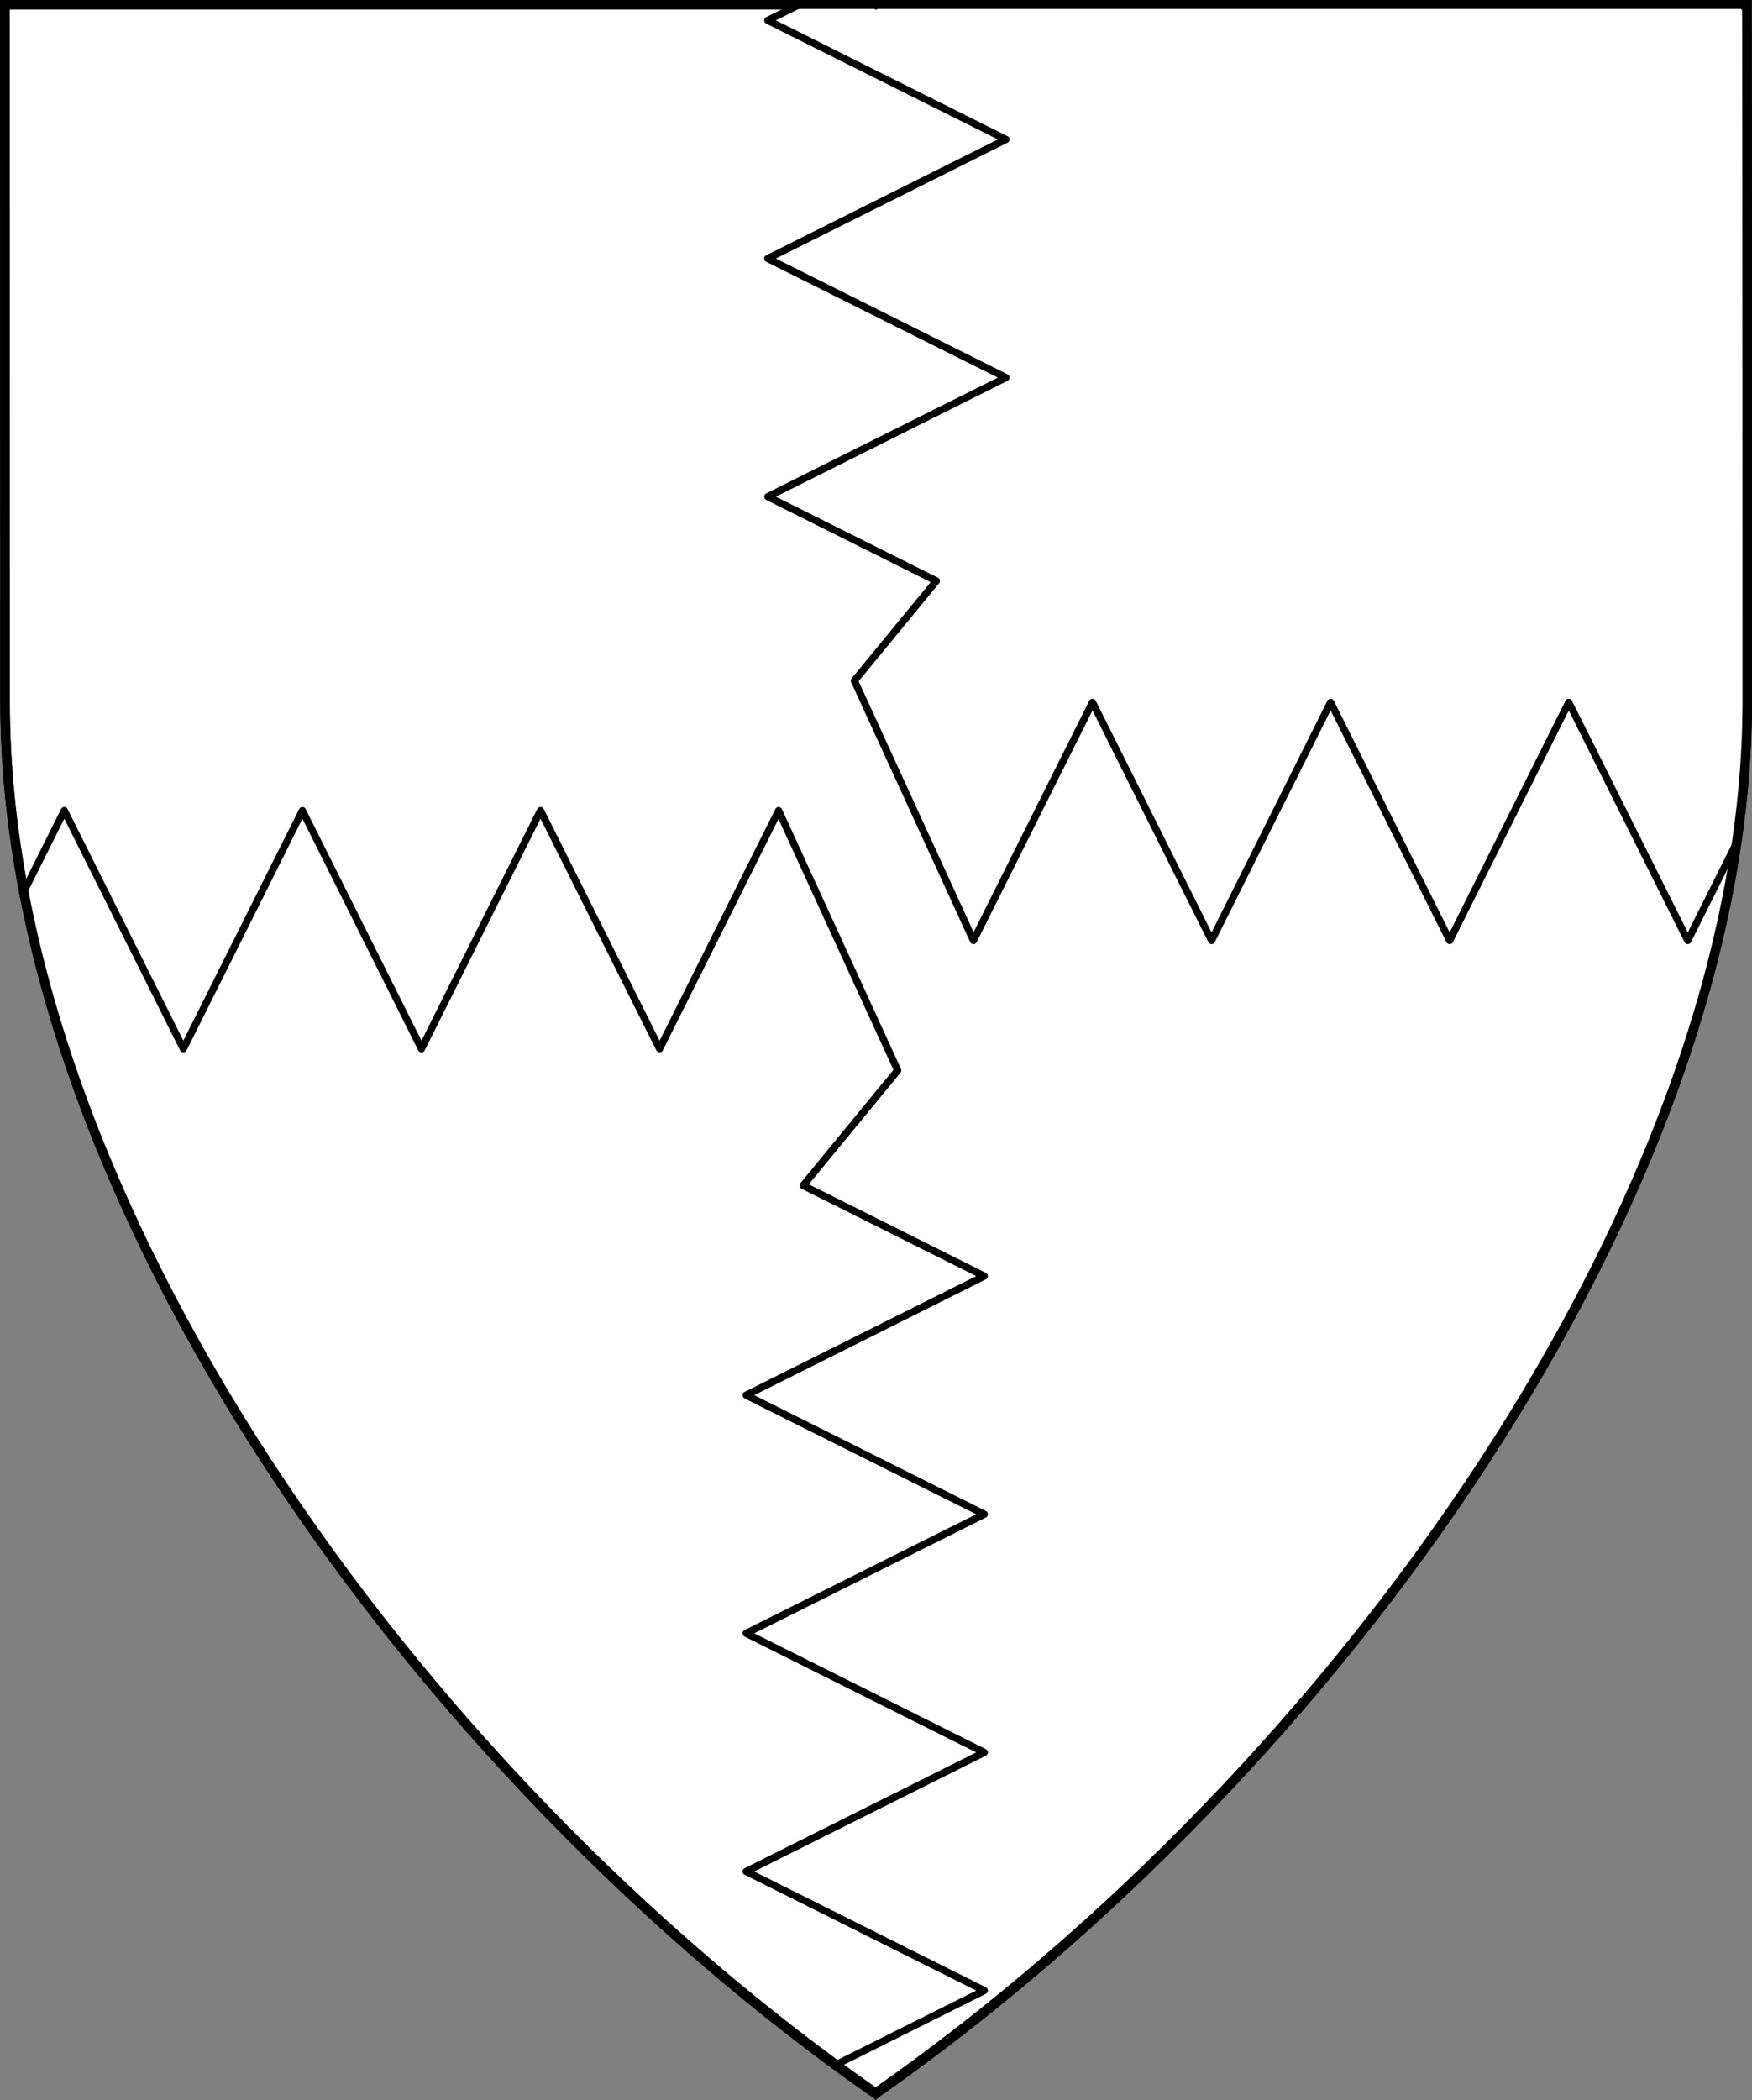
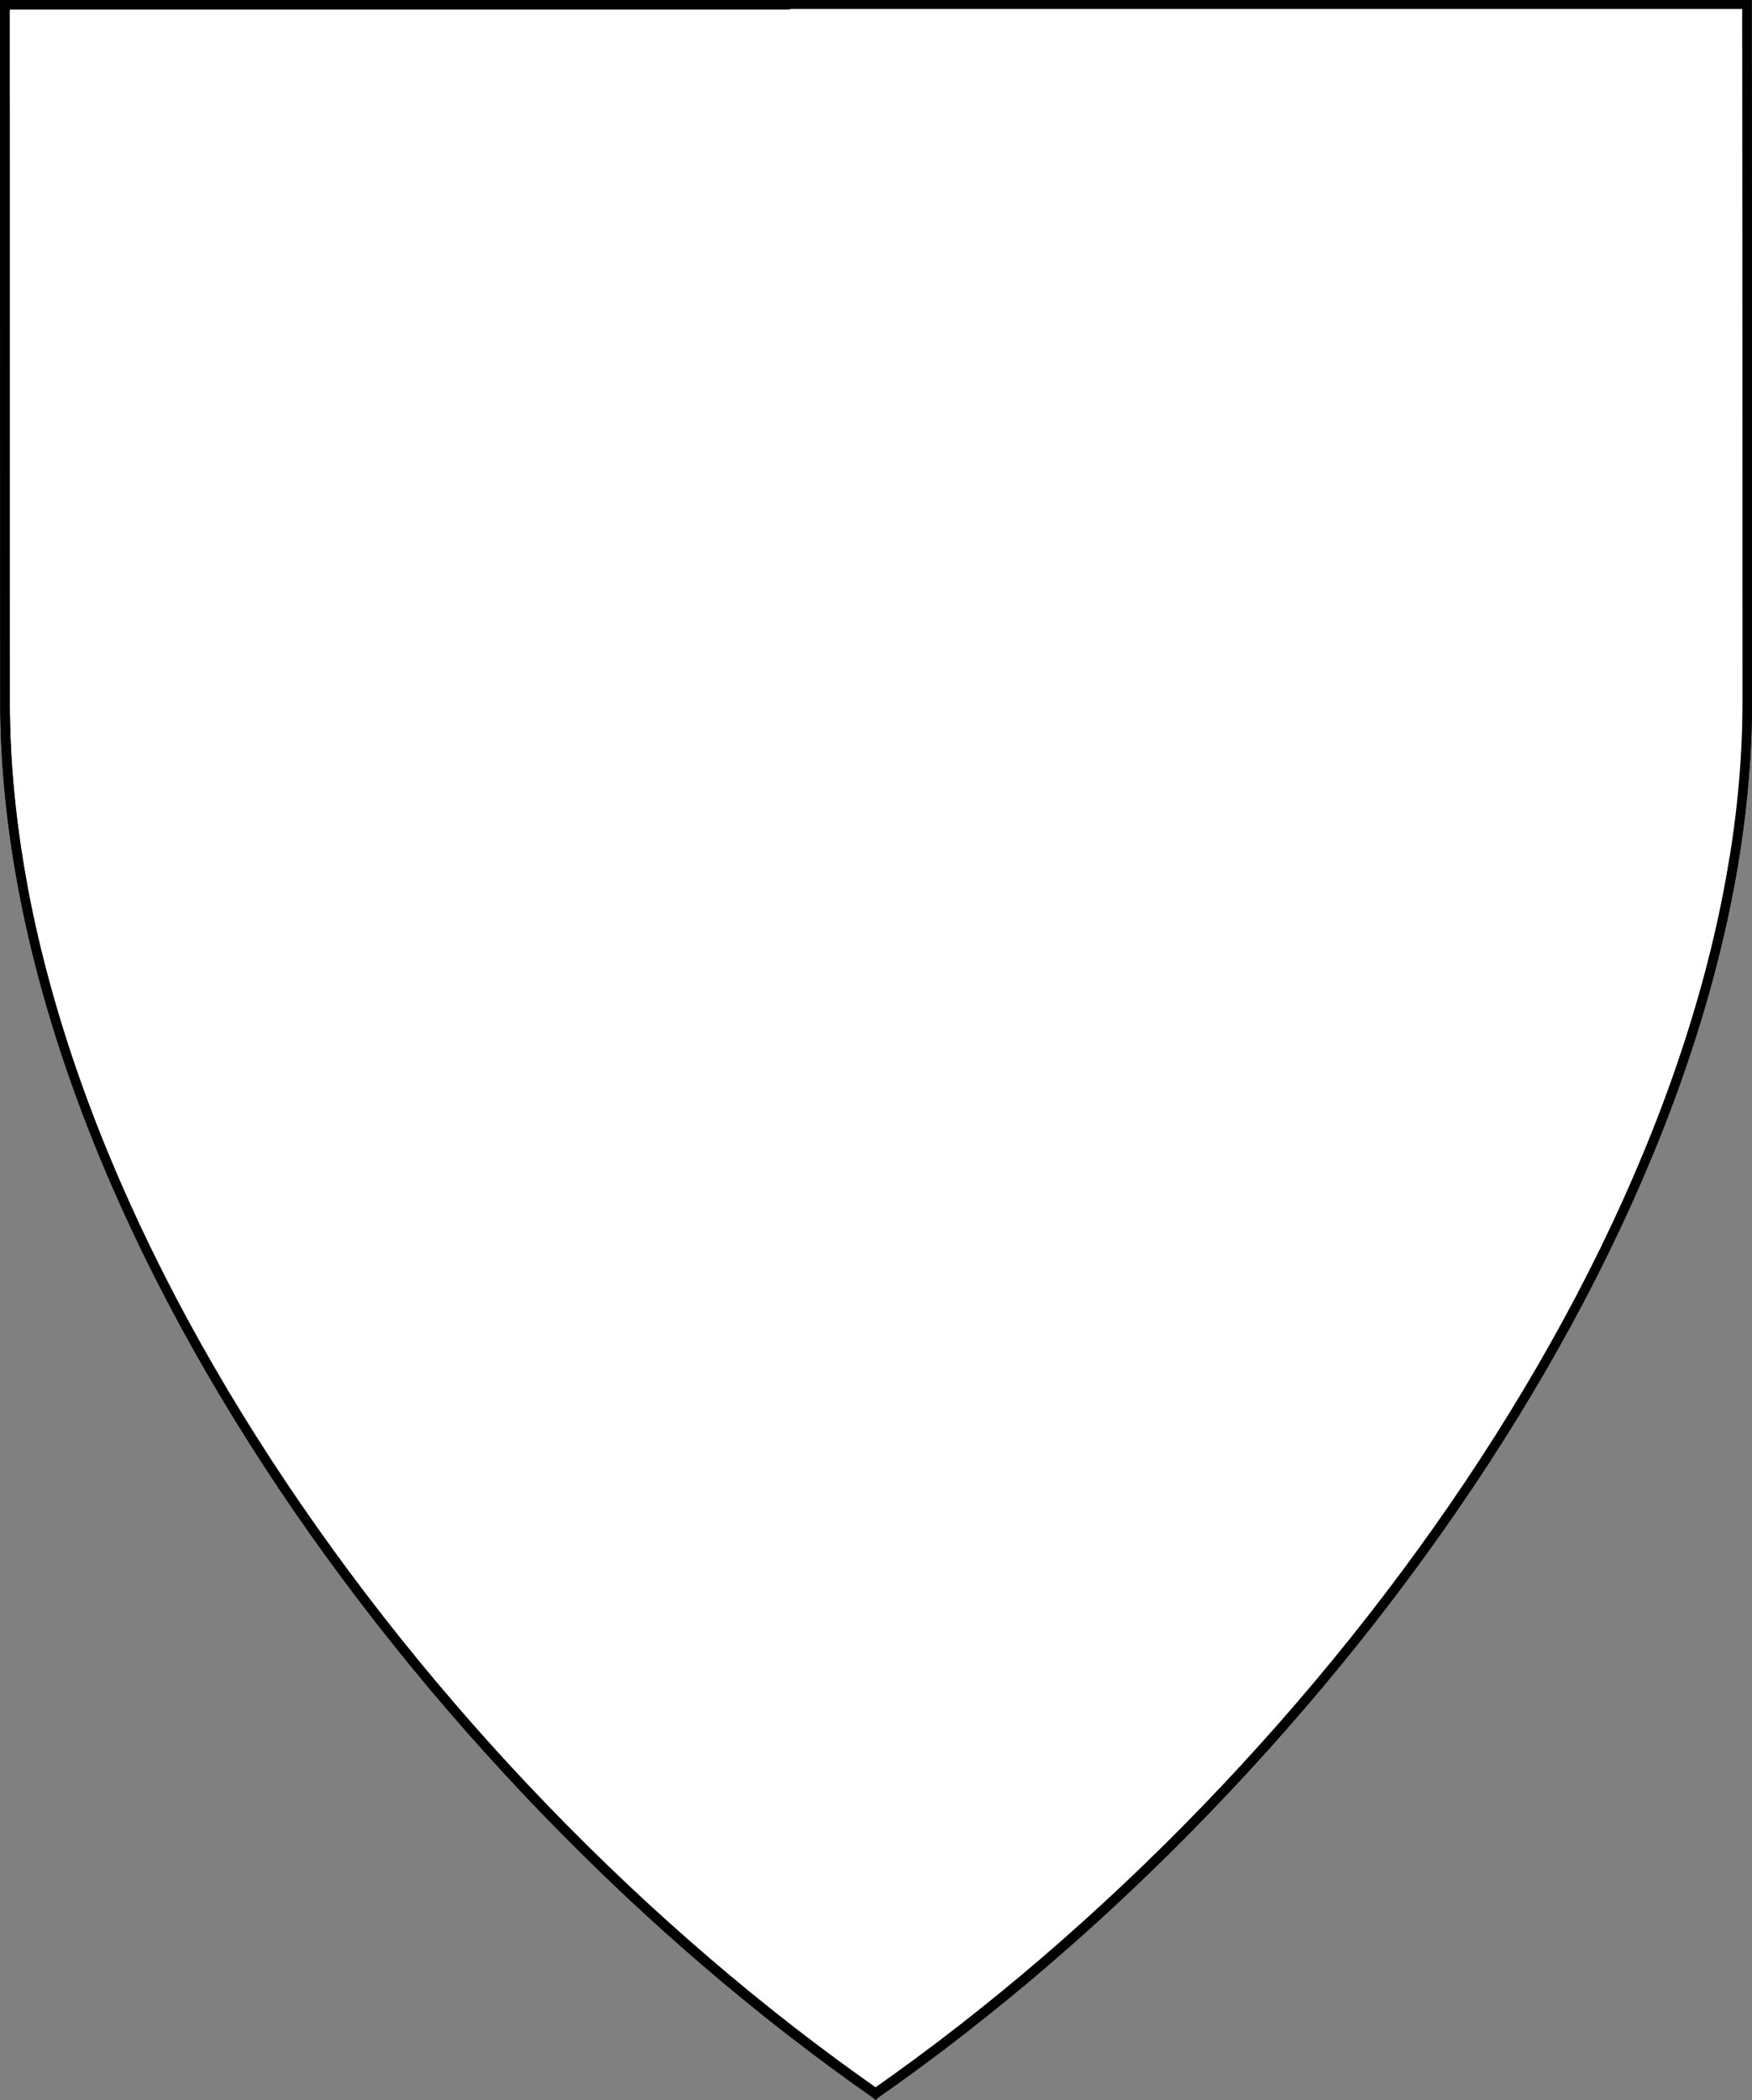
<svg xmlns="http://www.w3.org/2000/svg" version="1.1" viewBox="38.382 65.516 364.219 436.5" width="364.219" height="436.5">
  <rect x="38.382" y="65.516" width="364.219" height="436.5" fill="#808080" stroke="none" />
  <defs>
    <clipPath id="artboard_clip_path">
-       <path d="M 38.382 65.516 L 402.538 65.516 C 402.538 65.516 402.601 108.241 402.601 211.284 C 402.601 314.328 316.793 434.629 220.395 502.016 C 123.931 434.629 38.438 314.83 38.438 211.284 C 38.438 107.738 38.382 65.516 38.382 65.516 Z" />
+       <path d="M 38.382 65.516 L 402.538 65.516 C 402.538 65.516 402.601 108.241 402.601 211.284 C 402.601 314.328 316.793 434.629 220.395 502.016 C 123.931 434.629 38.438 314.83 38.438 211.284 Z" />
    </clipPath>
  </defs>
  <g id="Quarterly_Indented_(2)" fill="none" stroke-opacity="1" fill-opacity="1" stroke="none" stroke-dasharray="none">
    <title>Quarterly Indented (2)</title>
    <g id="Fields_1_Master_layer" clip-path="url(#artboard_clip_path)">
      <title>Master layer</title>
      <g id="Graphic_3">
        <path d="M 39.361 66.5 L 401.548 66.5 C 401.548 66.5 401.611 109 401.611 211.5 C 401.611 314 316.267 433.667 220.39 500.698 C 124.448 433.667 39.417 314.5 39.417 211.5 C 39.417 108.5 39.361 66.5 39.361 66.5 Z" fill="#FFFFFF" />
        <path d="M 39.361 66.5 L 401.548 66.5 C 401.548 66.5 401.611 109 401.611 211.5 C 401.611 314 316.267 433.667 220.39 500.698 C 124.448 433.667 39.417 314.5 39.417 211.5 C 39.417 108.5 39.361 66.5 39.361 66.5 Z" stroke="black" stroke-linecap="round" stroke-linejoin="miter" stroke-width="2" />
      </g>
    </g>
    <g id="Quarterly_Indented_(2)_Layer_2" clip-path="url(#artboard_clip_path)">
      <title>Layer 2</title>
      <g id="Graphic_314">
        <path d="M 399.43 240.639 C 400.873 230.772 401.625 220.998 401.625 211.375 C 401.625 108.875 401.562 66.375 401.562 66.375 L 204.75 66.375 L 198 69.75 L 247.5 94.5 L 198 119.25 L 247.5 144 L 198 168.75 L 233.032 186.266 L 216 207 L 240.75 261 L 265.5 211.5 L 290.25 261 L 315 211.5 L 339.75 261 L 364.5 211.5 L 389.25 261 Z" fill="#FFFFFF" />
-         <path d="M 399.43 240.639 C 400.873 230.772 401.625 220.998 401.625 211.375 C 401.625 108.875 401.562 66.375 401.562 66.375 L 204.75 66.375 L 198 69.75 L 247.5 94.5 L 198 119.25 L 247.5 144 L 198 168.75 L 233.032 186.266 L 216 207 L 240.75 261 L 265.5 211.5 L 290.25 261 L 315 211.5 L 339.75 261 L 364.5 211.5 L 389.25 261 Z" stroke="black" stroke-linecap="round" stroke-linejoin="round" stroke-width="1.5" />
      </g>
      <g id="Graphic_313">
        <path d="M 43.317 250.865 C 60.409 340.478 131.625 435.507 212.164 494.668 L 243 479.25 L 193.5 454.5 L 243 429.75 L 193.5 405 L 243 380.25 L 193.5 355.5 L 243 330.75 L 205.348 311.924 L 225 288 L 200.25 234 L 175.5 283.5 L 150.75 234 L 126 283.5 L 101.25 234 L 76.5 283.5 L 51.75 234 Z" fill="#FFFFFF" />
-         <path d="M 43.317 250.865 C 60.409 340.478 131.625 435.507 212.164 494.668 L 243 479.25 L 193.5 454.5 L 243 429.75 L 193.5 405 L 243 380.25 L 193.5 355.5 L 243 330.75 L 205.348 311.924 L 225 288 L 200.25 234 L 175.5 283.5 L 150.75 234 L 126 283.5 L 101.25 234 L 76.5 283.5 L 51.75 234 Z" stroke="black" stroke-linecap="round" stroke-linejoin="round" stroke-width="1.5" />
      </g>
    </g>
    <g id="Esc____Badge_1_Master_layer" clip-path="url(#artboard_clip_path)">
      <title>Master layer</title>
      <g id="Line_22">
        <line x1="40.417" y1="67.5" x2="33.667" y2="60.75" stroke="black" stroke-linecap="butt" stroke-linejoin="round" stroke-width=".25" />
      </g>
      <g id="Line_20">
-         <line x1="400.417" y1="67.5" x2="407.167" y2="60.75" stroke="black" stroke-linecap="butt" stroke-linejoin="round" stroke-width=".5" />
-       </g>
+         </g>
      <g id="Line_19">
        <line x1="89.354" y1="378.562" x2="96.104" y2="371.812" stroke="black" stroke-linecap="round" stroke-linejoin="round" stroke-width=".5" />
      </g>
      <g id="Line_18">
        <line x1="351.486" y1="378.562" x2="344.736" y2="371.812" stroke="black" stroke-linecap="butt" stroke-linejoin="round" stroke-width=".5" />
      </g>
      <g id="Line_17">
        <line x1="220.417" y1="508.5" x2="220.417" y2="499.5" stroke="black" stroke-linecap="butt" stroke-linejoin="round" stroke-width=".5" />
      </g>
      <g id="Line_16">
        <line x1="42.667" y1="247.5" x2="33.667" y2="247.5" stroke="black" stroke-linecap="butt" stroke-linejoin="round" stroke-width=".5" />
      </g>
      <g id="Line_15">
        <line x1="407.167" y1="247.5" x2="398.167" y2="247.5" stroke="black" stroke-linecap="butt" stroke-linejoin="round" stroke-width=".5" />
      </g>
      <g id="Graphic_3">
        <path d="M 39.375 66.375 L 401.562 66.375 C 401.562 66.375 401.625 108.875 401.625 211.375 C 401.625 313.875 316.281 433.542 220.404 500.573 C 124.462 433.542 39.431 314.375 39.431 211.375 C 39.431 108.375 39.375 66.375 39.375 66.375 Z" stroke="black" stroke-linecap="round" stroke-linejoin="miter" stroke-width="2" />
      </g>
      <g id="Line_21">
-         <line x1="220.5" y1="67.5" x2="220.5" y2="58.5" stroke="black" stroke-linecap="butt" stroke-linejoin="round" stroke-width=".5" />
-       </g>
+         </g>
    </g>
  </g>
</svg>